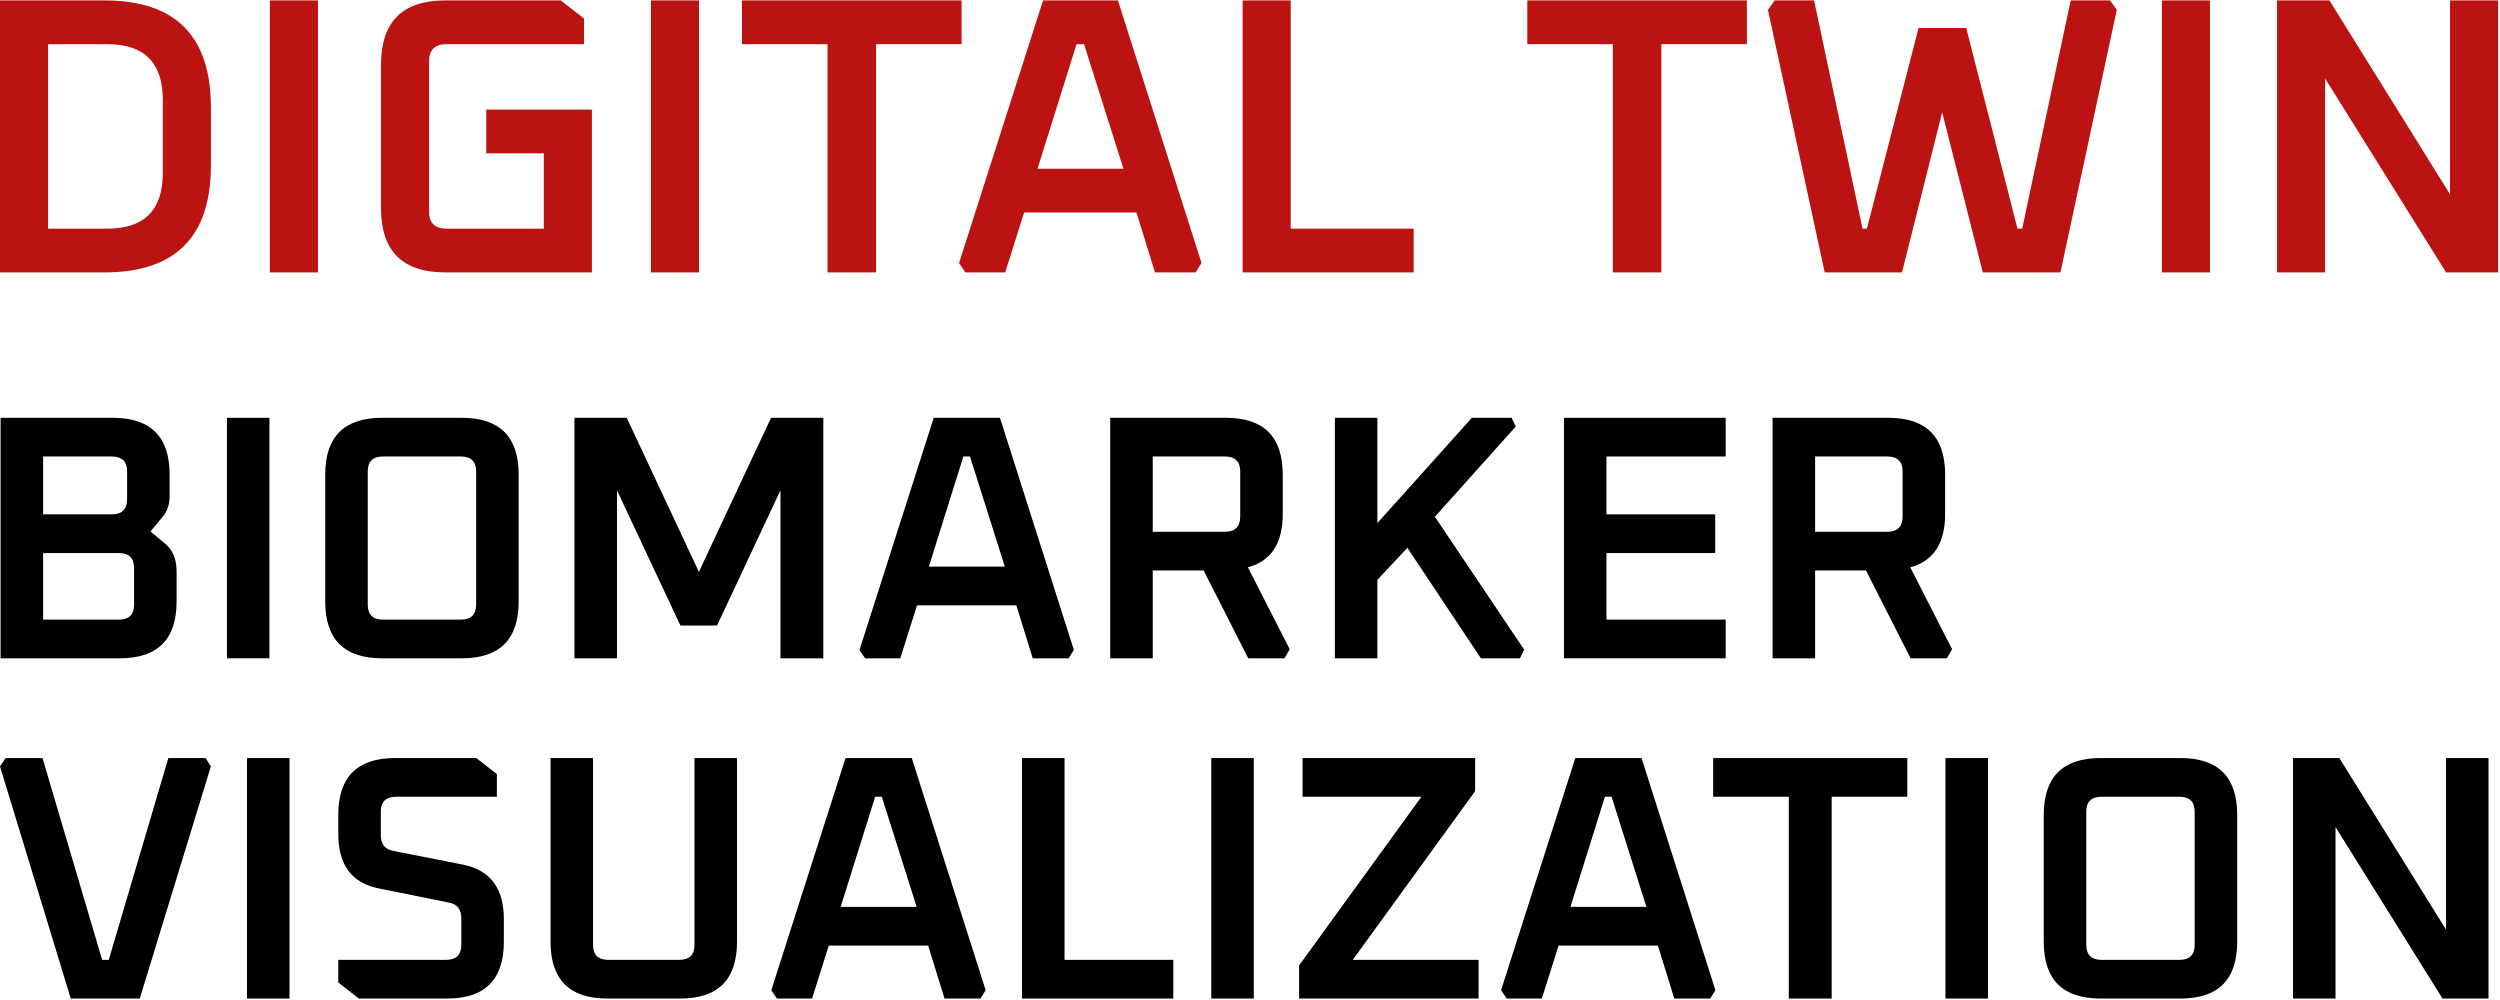
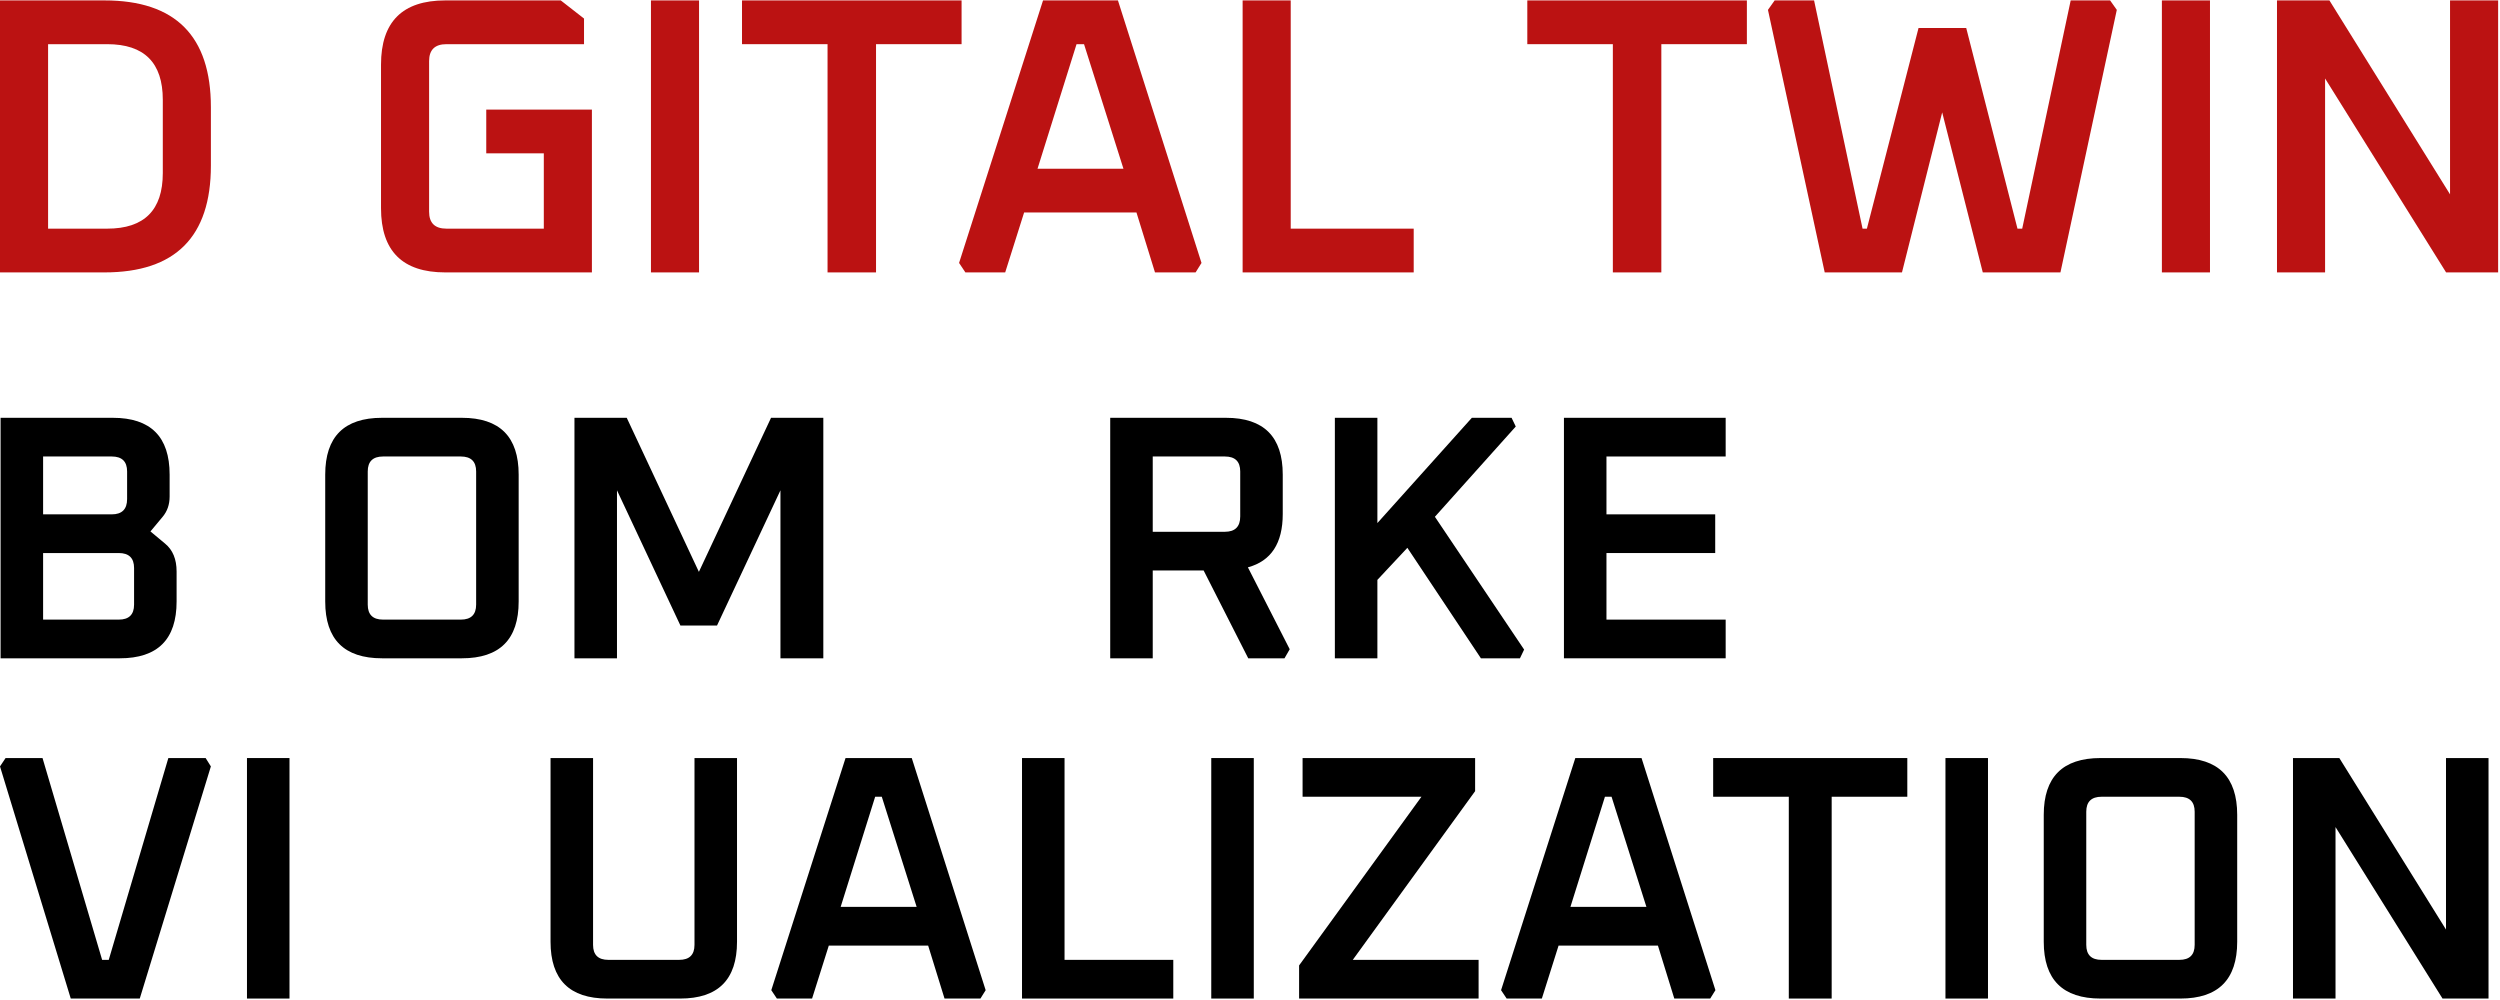
<svg xmlns="http://www.w3.org/2000/svg" width="1205" height="482" viewBox="0 0 1205 482" fill="none">
  <path fill-rule="evenodd" clip-rule="evenodd" d="M0 0.2V131.3H50.35C84.55 131.3 101.65 114.137 101.65 79.81V51.69C101.65 17.363 84.55 0.2 50.35 0.2H0ZM51.68 110.21H23.18V21.29H51.68C69.54 21.29 78.47 30.22 78.47 48.08V83.42C78.47 101.28 69.54 110.21 51.68 110.21Z" fill="#BB1212" />
-   <path d="M130.068 131.3V0.2H153.248V131.3H130.068Z" fill="#BB1212" />
  <path d="M183.647 31.17V100.33C183.647 120.977 193.97 131.3 214.617 131.3H285.297V52.83H234.377V73.92H262.117V110.21H215.187C209.614 110.21 206.827 107.487 206.827 102.04V29.46C206.827 24.014 209.614 21.29 215.187 21.29H281.497V8.94L270.287 0.2H214.617C193.97 0.2 183.647 10.524 183.647 31.17Z" fill="#BB1212" />
  <path d="M313.76 131.3V0.2H336.94V131.3H313.76Z" fill="#BB1212" />
  <path d="M357.648 0.2V21.29H398.878V131.3H422.248V21.29H463.478V0.2H357.648Z" fill="#BB1212" />
  <path fill-rule="evenodd" clip-rule="evenodd" d="M462.274 126.74L502.744 0.2H538.844L579.124 126.74L576.274 131.3H556.704L547.774 102.42H493.624L484.504 131.3H465.314L462.274 126.74ZM500.084 81.33H541.504L522.504 21.29H518.894L500.084 81.33Z" fill="#BB1212" />
  <path d="M598.945 0.2V131.3H681.405V110.21H622.125V0.2H598.945Z" fill="#BB1212" />
  <path d="M736.164 21.29V0.2H841.994V21.29H800.764V131.3H777.394V21.29H736.164Z" fill="#BB1212" />
  <path d="M855.383 0.2L852.153 4.76L879.513 131.3H916.753L936.133 54.16L955.703 131.3H993.133L1020.3 4.76L1017.07 0.2H998.073L974.703 110.21H972.423L947.723 13.5H924.733L899.843 110.21H897.753L874.383 0.2H855.383Z" fill="#BB1212" />
  <path d="M1042.03 131.3V0.2H1065.21V131.3H1042.03Z" fill="#BB1212" />
  <path d="M1097.51 131.3V0.2H1122.78L1180.92 93.68V0.2H1204.1V131.3H1179.02L1120.69 37.82V131.3H1097.51Z" fill="#BB1212" />
-   <path fill-rule="evenodd" clip-rule="evenodd" d="M854.389 201.381V317.301H874.885V274.965H899.413L920.917 317.301H938.389L940.909 312.933L920.749 273.453C931.949 270.429 937.549 261.861 937.549 247.749V228.765C937.549 210.509 928.421 201.381 910.165 201.381H854.389ZM909.661 256.317H874.885V220.029H909.661C914.589 220.029 917.053 222.437 917.053 227.253V248.925C917.053 253.853 914.589 256.317 909.661 256.317Z" fill="black" />
  <path d="M0 369.413L2.688 365.381H20.496L49.224 462.653H52.416L81.144 365.381H99.12L101.64 369.413L67.368 481.301H34.104L0 369.413Z" fill="black" />
  <path d="M119.041 365.381V481.301H139.537V365.381H119.041Z" fill="black" />
-   <path d="M163.056 473.573V462.653H214.968C219.896 462.653 222.36 460.245 222.36 455.429V442.661C222.36 438.405 220.456 435.885 216.648 435.101L182.544 428.213C169.552 425.637 163.056 416.901 163.056 402.005V392.765C163.056 374.509 172.184 365.381 190.44 365.381H229.584L239.496 373.109V384.029H190.944C186.016 384.029 183.552 386.437 183.552 391.253V402.509C183.552 406.765 185.456 409.285 189.264 410.069L223.368 416.789C236.36 419.477 242.856 428.213 242.856 442.997V453.917C242.856 472.173 233.728 481.301 215.472 481.301H172.968L163.056 473.573Z" fill="black" />
  <path d="M265.361 365.381V453.917C265.361 472.173 274.489 481.301 292.745 481.301H327.857C346.113 481.301 355.241 472.173 355.241 453.917V365.381H334.745V455.429C334.745 460.245 332.281 462.653 327.353 462.653H293.249C288.321 462.653 285.857 460.245 285.857 455.429V365.381H265.361Z" fill="black" />
  <path fill-rule="evenodd" clip-rule="evenodd" d="M371.766 477.269L407.55 365.381H439.47L475.086 477.269L472.566 481.301H455.262L447.366 455.765H399.486L391.422 481.301H374.454L371.766 477.269ZM405.198 437.117H441.822L425.022 384.029H421.83L405.198 437.117Z" fill="black" />
  <path d="M492.611 365.381V481.301H565.523V462.653H513.107V365.381H492.611Z" fill="black" />
  <path d="M583.83 481.301V365.381H604.326V481.301H583.83Z" fill="black" />
  <path d="M626.165 465.341V481.301H712.685V462.653H652.037L711.005 381.341V365.381H627.845V384.029H685.133L626.165 465.341Z" fill="black" />
  <path fill-rule="evenodd" clip-rule="evenodd" d="M723.516 477.269L759.3 365.381H791.22L826.836 477.269L824.316 481.301H807.012L799.116 455.765H751.236L743.172 481.301H726.204L723.516 477.269ZM756.948 437.117H793.572L776.772 384.029H773.58L756.948 437.117Z" fill="black" />
  <path d="M825.746 365.381V384.029H862.202V481.301H882.866V384.029H919.322V365.381H825.746Z" fill="black" />
  <path d="M937.713 481.301V365.381H958.209V481.301H937.713Z" fill="black" />
  <path fill-rule="evenodd" clip-rule="evenodd" d="M985.088 392.765V453.917C985.088 472.173 994.216 481.301 1012.47 481.301H1050.94C1069.2 481.301 1078.33 472.173 1078.33 453.917V392.765C1078.33 374.509 1069.2 365.381 1050.94 365.381H1012.47C994.216 365.381 985.088 374.509 985.088 392.765ZM1012.98 462.653C1008.05 462.653 1005.58 460.245 1005.58 455.429V391.253C1005.58 386.437 1008.05 384.029 1012.98 384.029H1050.44C1055.37 384.029 1057.83 386.437 1057.83 391.253V455.429C1057.83 460.245 1055.37 462.653 1050.44 462.653H1012.98Z" fill="black" />
  <path d="M1105.22 365.381V481.301H1125.72V398.645L1177.29 481.301H1199.47V365.381H1178.97V448.037L1127.56 365.381H1105.22Z" fill="black" />
  <path d="M753.819 317.301V201.381H831.771V220.029H774.315V247.917H826.731V266.565H774.315V298.653H831.771V317.301H753.819Z" fill="black" />
  <path d="M643.405 201.381V317.301H663.901V279.501L678.349 264.045L713.797 317.301H732.613L734.629 313.101L691.621 249.093L730.597 205.581L728.581 201.381H709.429L663.901 252.117V201.381H643.405Z" fill="black" />
  <path fill-rule="evenodd" clip-rule="evenodd" d="M535.124 317.301V201.381H590.9C609.156 201.381 618.284 210.509 618.284 228.765V247.749C618.284 261.861 612.684 270.429 601.484 273.453L621.643 312.933L619.124 317.301H601.651L580.148 274.965H555.62V317.301H535.124ZM555.62 256.317H590.396C595.323 256.317 597.788 253.853 597.788 248.925V227.253C597.788 222.437 595.323 220.029 590.396 220.029H555.62V256.317Z" fill="black" />
-   <path fill-rule="evenodd" clip-rule="evenodd" d="M450.062 201.381L414.278 313.269L416.966 317.301H433.934L441.998 291.765H489.878L497.774 317.301H515.078L517.598 313.269L481.982 201.381H450.062ZM484.334 273.117H447.71L464.342 220.029H467.534L484.334 273.117Z" fill="black" />
  <path d="M276.889 317.301V201.381H302.089L336.865 275.637L371.641 201.381H396.841V317.301H376.177V236.325L345.601 301.509H327.961L297.385 236.325V317.301H276.889Z" fill="black" />
  <path fill-rule="evenodd" clip-rule="evenodd" d="M156.756 228.765V289.917C156.756 308.173 165.884 317.301 184.14 317.301H222.612C240.868 317.301 249.996 308.173 249.996 289.917V228.765C249.996 210.509 240.868 201.381 222.612 201.381H184.14C165.884 201.381 156.756 210.509 156.756 228.765ZM184.644 298.653C179.716 298.653 177.252 296.245 177.252 291.429V227.253C177.252 222.437 179.716 220.029 184.644 220.029H222.108C227.036 220.029 229.5 222.437 229.5 227.253V291.429C229.5 296.245 227.036 298.653 222.108 298.653H184.644Z" fill="black" />
-   <path d="M109.381 317.301V201.381H129.877V317.301H109.381Z" fill="black" />
  <path fill-rule="evenodd" clip-rule="evenodd" d="M0.28 201.381V317.301H57.736C75.992 317.301 85.12 308.173 85.12 289.917V275.469C85.12 269.533 83.272 265.053 79.576 262.029L72.52 256.149L78.4 249.093C80.64 246.405 81.76 243.157 81.76 239.349V228.765C81.76 210.509 72.632 201.381 54.376 201.381H0.28ZM57.232 298.653H20.776V266.565H57.232C62.16 266.565 64.624 268.973 64.624 273.789V291.429C64.624 296.245 62.16 298.653 57.232 298.653ZM53.872 247.917H20.776V220.029H53.872C58.8 220.029 61.264 222.437 61.264 227.253V240.525C61.264 245.453 58.8 247.917 53.872 247.917Z" fill="black" />
</svg>